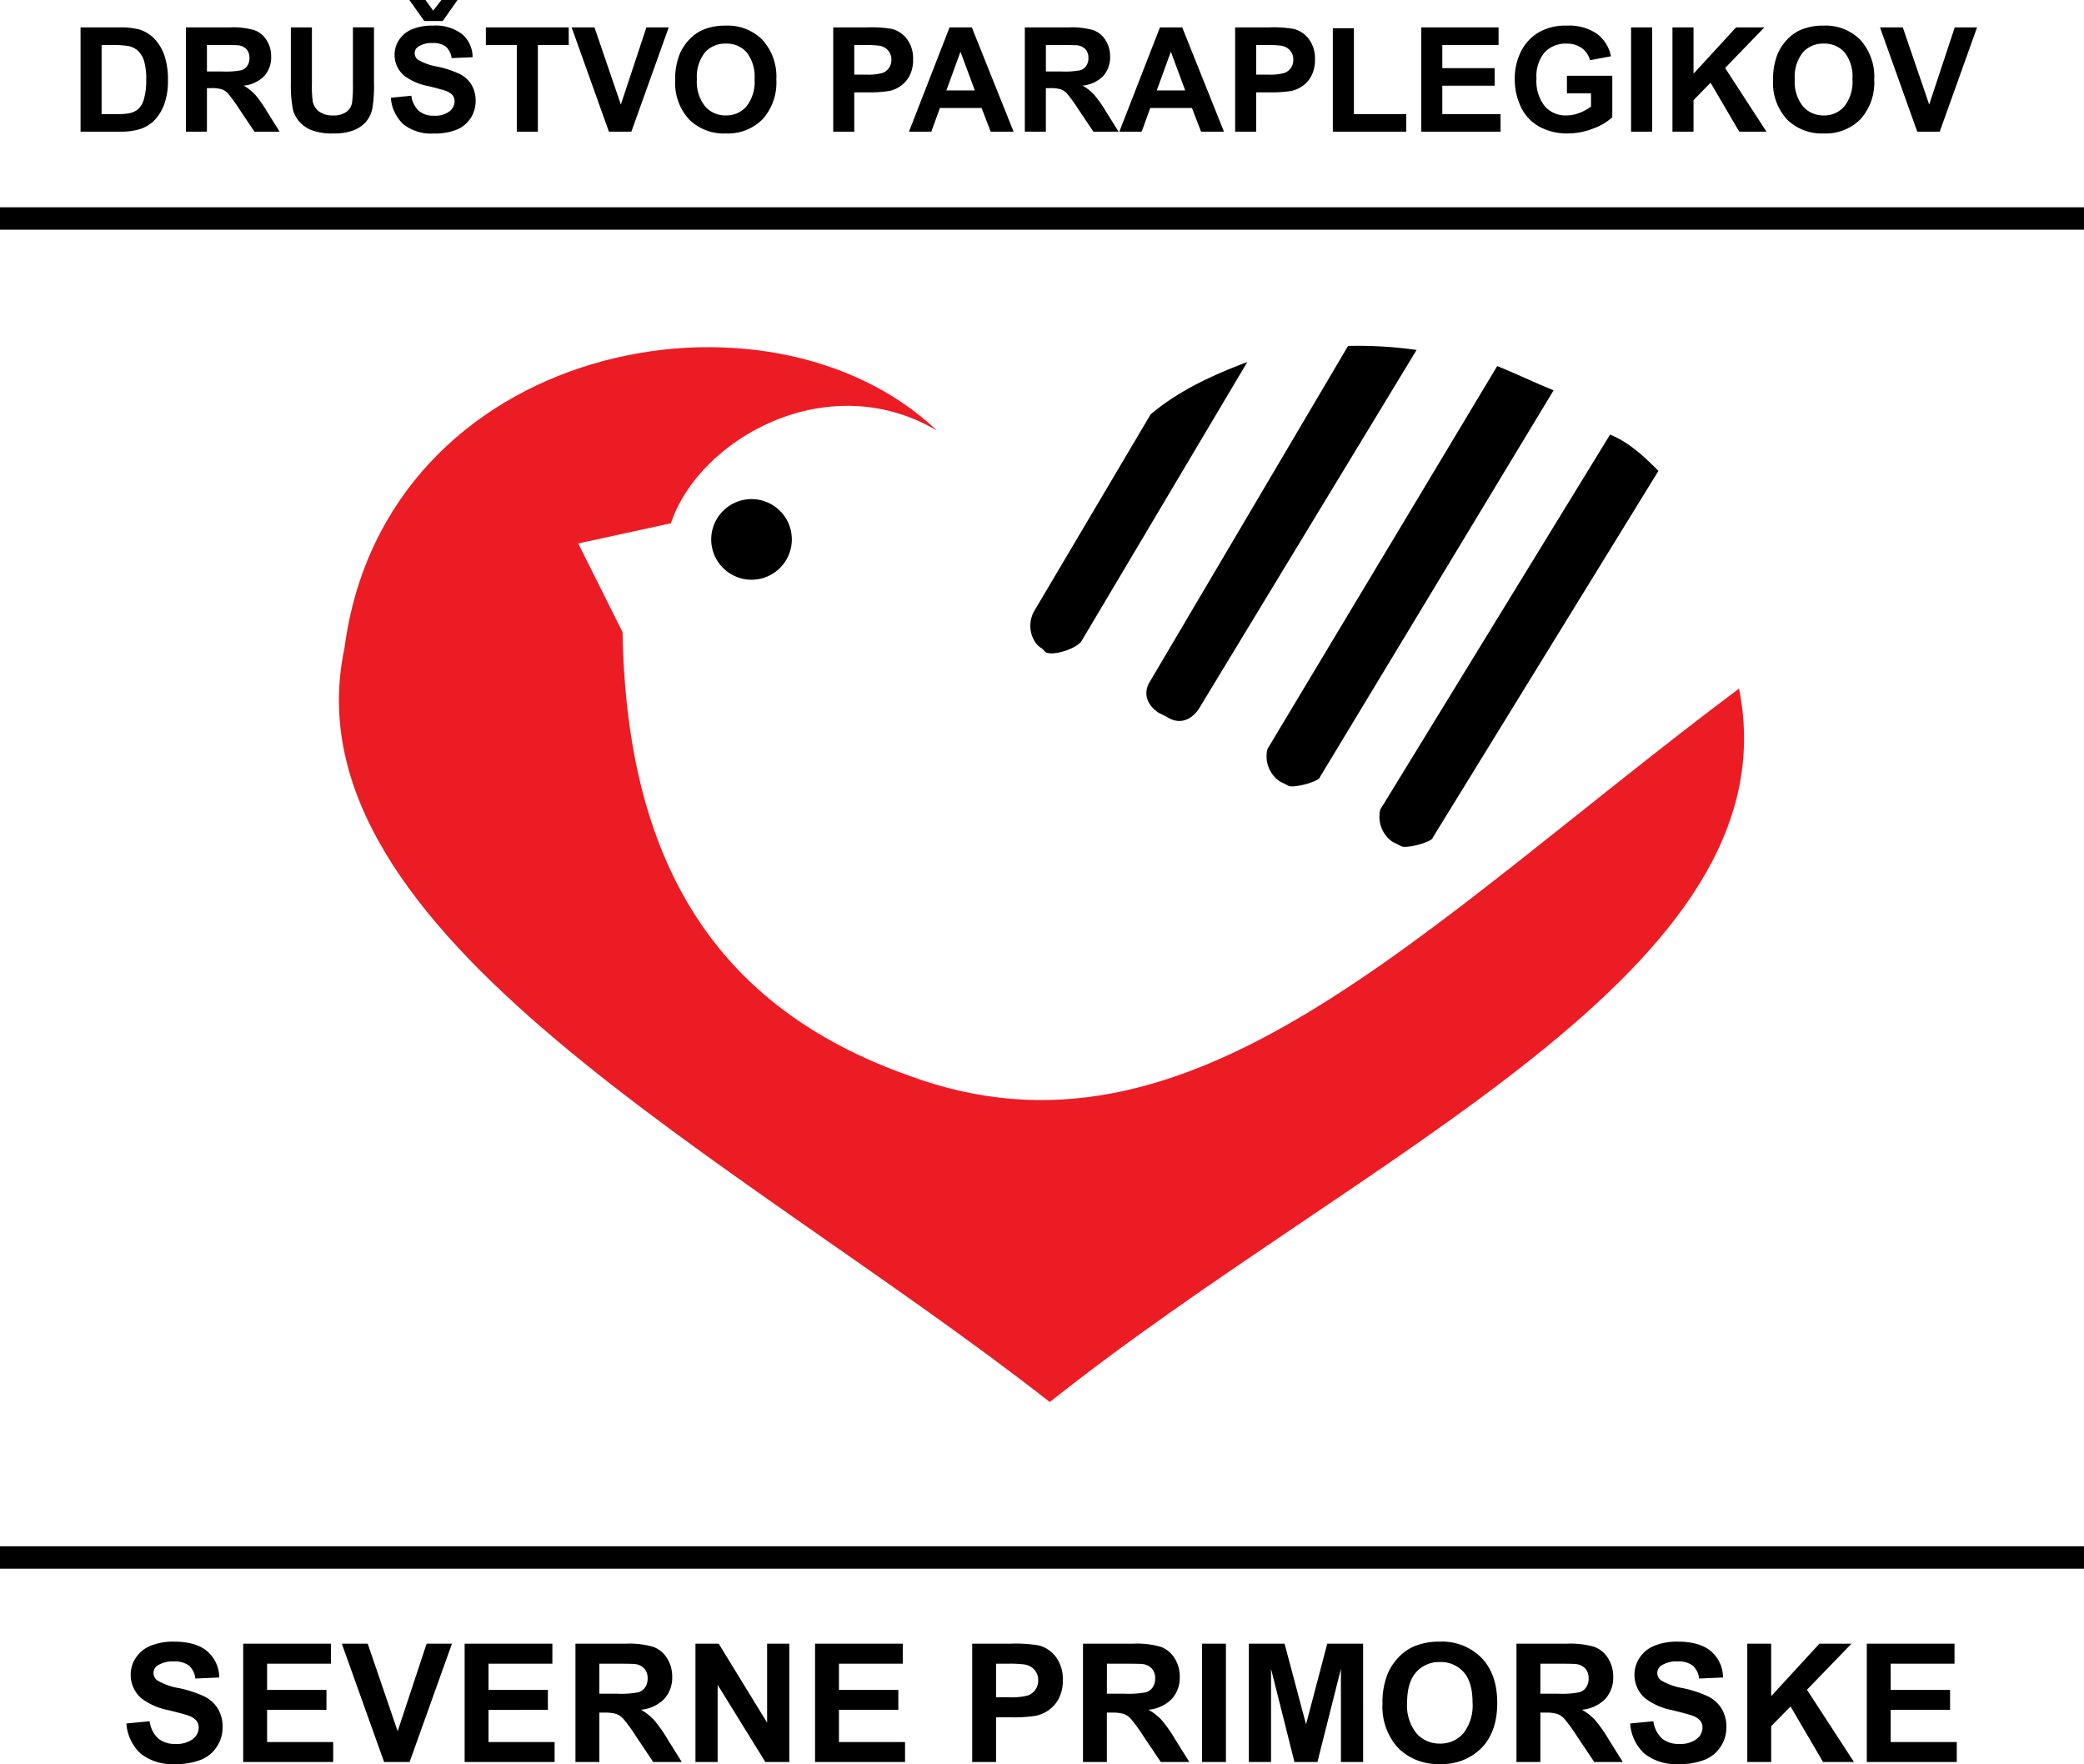
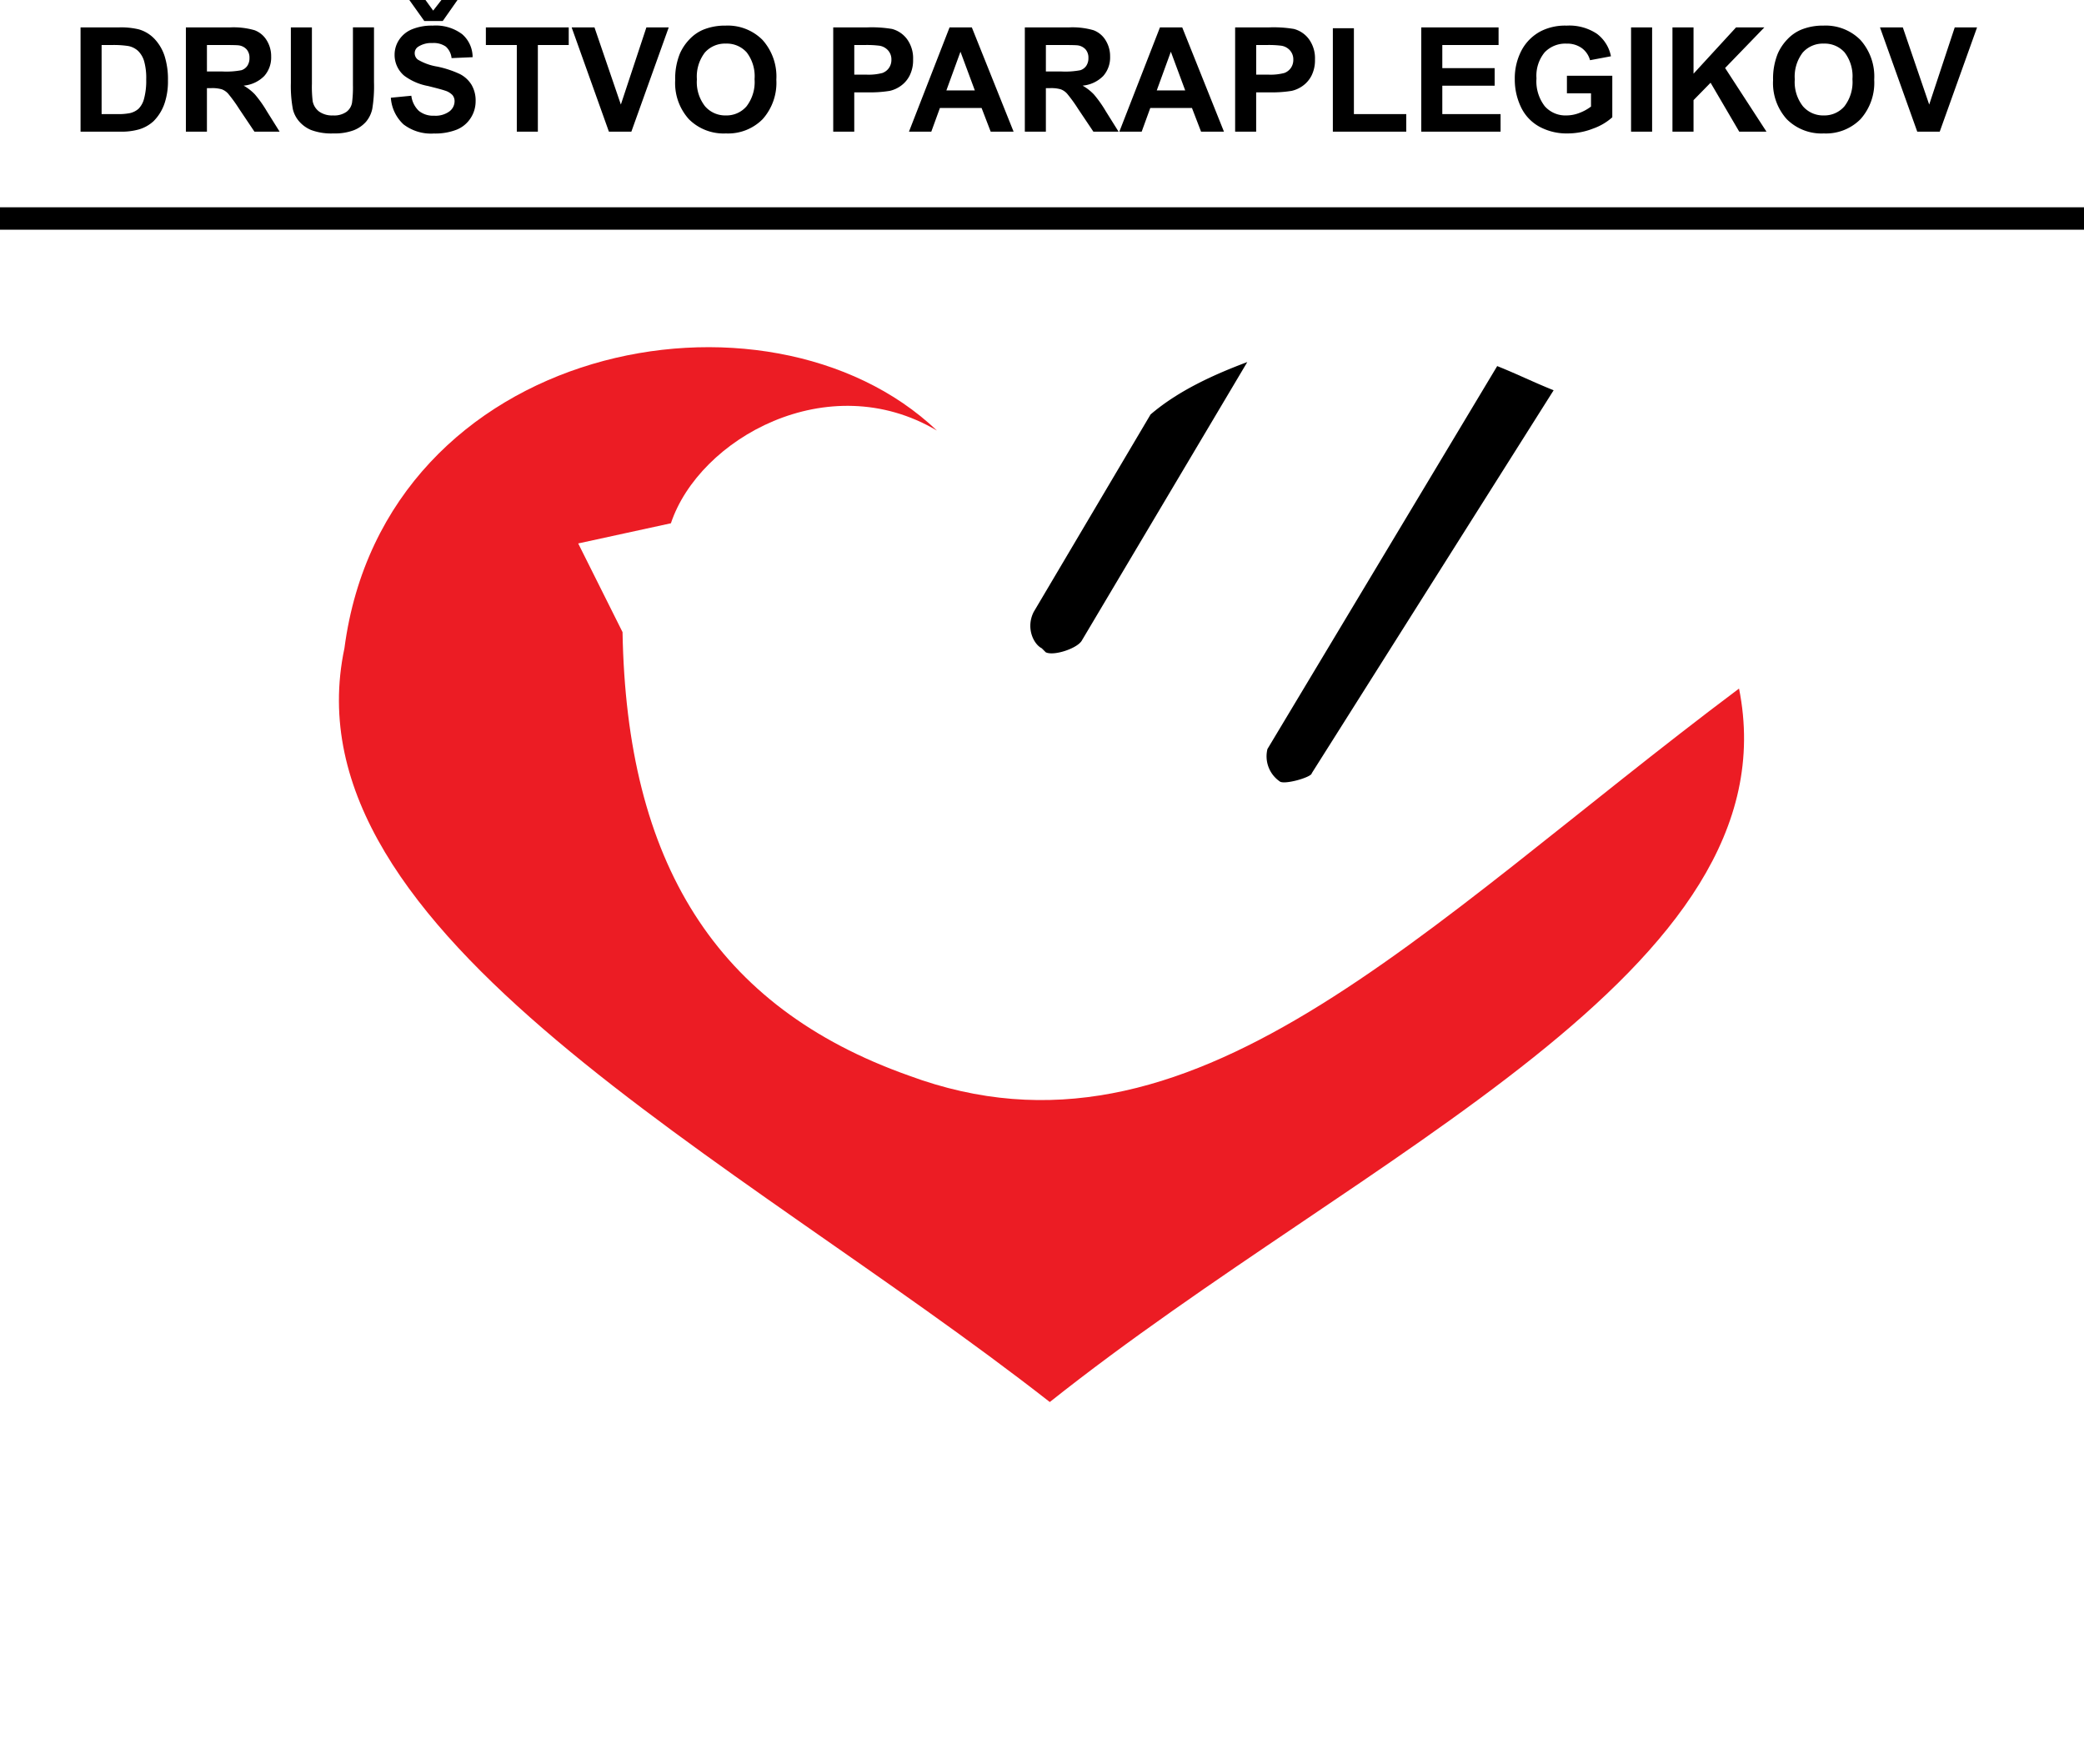
<svg xmlns="http://www.w3.org/2000/svg" width="372" height="314.875" viewBox="0 0 372 314.875">
  <g transform="translate(-13188.5 22781.5)">
    <g transform="translate(13114 -23902.953)">
      <g transform="translate(135 1183.199)">
        <g transform="translate(0 0)">
-           <path d="M76.121,8.937,35.829,74.411c0,.719-5.036,2.158-5.756,1.439l-1.439-.719a5.439,5.439,0,0,1-2.158-5.756L67.487,2.462C71.084,3.9,73.962,6.779,76.121,8.937Z" transform="translate(159.413 13.367)" fill-rule="evenodd" />
-           <path d="M74.76,5.079C71.162,3.64,68.284,2.2,64.687.762L23.676,69.113a5.439,5.439,0,0,0,2.158,5.756l1.439.719c.719.719,5.756-.719,5.756-1.439Z" transform="translate(142.067 2.835)" fill-rule="evenodd" />
-           <path d="M16.906,4.062a7.195,7.195,0,1,1-7.195,7.195A7.21,7.21,0,0,1,16.906,4.062Z" transform="translate(56.743 23.278)" fill-rule="evenodd" />
-           <path d="M21.256,59.979,56.511.262A73.992,73.992,0,0,1,68.742.981L29.89,65.016c-1.439,2.158-3.6,2.878-5.756,1.439l-1.439-.719c-2.158-1.439-2.878-3.6-1.439-5.756Zm46.767-59A61.89,61.89,0,0,0,56.511.262,61.89,61.89,0,0,1,68.023.981Z" transform="translate(123.622 -0.262)" fill-rule="evenodd" />
+           <path d="M74.76,5.079C71.162,3.64,68.284,2.2,64.687.762L23.676,69.113a5.439,5.439,0,0,0,2.158,5.756c.719.719,5.756-.719,5.756-1.439Z" transform="translate(142.067 2.835)" fill-rule="evenodd" />
          <path d="M18.225,45.27,39.09,10.015A50.244,50.244,0,0,1,56.357.662l-29.5,49.645c-.719,1.439-5.036,2.878-6.475,2.158l-.719-.719c-1.439-.719-2.878-3.6-1.439-6.475ZM39.09,10.015A50.244,50.244,0,0,1,56.357.662C50.6,2.82,44.126,5.7,39.09,10.015Z" transform="translate(105.789 2.216)" fill-rule="evenodd" />
          <path d="M51.1,51.153,43.186,35.325l16.548-3.6c5.036-15.109,28.06-28.06,47.486-16.548C77-13.6,8.651-.65,1.456,54.031c-10.792,51.084,69.79,90.655,125.91,134.544,56.12-44.608,133.1-76.985,123.032-127.349C192.839,104.4,152.548,149,102.184,130.3,67.649,118.065,51.82,92.164,51.1,51.153Z" transform="translate(-0.475 -0.07)" fill="#ec1c24" fill-rule="evenodd" />
        </g>
      </g>
    </g>
    <path d="M1.879-18.611H8.747a13.412,13.412,0,0,1,3.542.355,6.224,6.224,0,0,1,2.806,1.714,8.131,8.131,0,0,1,1.777,3.015,13.735,13.735,0,0,1,.609,4.4,12.232,12.232,0,0,1-.571,3.961,8.206,8.206,0,0,1-1.993,3.288A6.606,6.606,0,0,1,12.276-.394,11.369,11.369,0,0,1,8.95,0H1.879Zm3.758,3.148V-3.136H8.442a10.239,10.239,0,0,0,2.272-.178,3.469,3.469,0,0,0,1.517-.774,3.94,3.94,0,0,0,.984-1.8A12.141,12.141,0,0,0,13.6-9.293a11.118,11.118,0,0,0-.381-3.313,4.259,4.259,0,0,0-1.066-1.8,3.576,3.576,0,0,0-1.739-.876,17.038,17.038,0,0,0-3.085-.178ZM20.681,0V-18.611H28.59a13.537,13.537,0,0,1,4.335.5,4.277,4.277,0,0,1,2.165,1.784,5.361,5.361,0,0,1,.813,2.933,4.968,4.968,0,0,1-1.231,3.459,5.914,5.914,0,0,1-3.682,1.72A8.767,8.767,0,0,1,33-6.652a21.211,21.211,0,0,1,2.139,3.021L37.413,0H32.919L30.2-4.05a26.27,26.27,0,0,0-1.98-2.736,2.884,2.884,0,0,0-1.13-.774A6.194,6.194,0,0,0,25.2-7.77h-.762V0Zm3.758-10.74h2.78a14.357,14.357,0,0,0,3.377-.229,2.024,2.024,0,0,0,1.054-.787,2.423,2.423,0,0,0,.381-1.4,2.232,2.232,0,0,0-.5-1.517,2.3,2.3,0,0,0-1.416-.73q-.457-.063-2.742-.063H24.438Zm14.98-7.871h3.758v10.08a20.91,20.91,0,0,0,.14,3.11,3.014,3.014,0,0,0,1.149,1.834,4,4,0,0,0,2.482.692,3.787,3.787,0,0,0,2.412-.654,2.583,2.583,0,0,0,.978-1.606A20.938,20.938,0,0,0,50.5-8.315v-10.3H54.26v9.775a25.118,25.118,0,0,1-.3,4.735,5.241,5.241,0,0,1-1.124,2.336,5.677,5.677,0,0,1-2.19,1.517,9.526,9.526,0,0,1-3.58.565A10.308,10.308,0,0,1,43.018-.3a5.782,5.782,0,0,1-2.177-1.6,5.128,5.128,0,0,1-1.054-2.063,22.6,22.6,0,0,1-.368-4.723ZM57.269-6.056l3.656-.355a4.46,4.46,0,0,0,1.339,2.7,4.05,4.05,0,0,0,2.723.863,4.185,4.185,0,0,0,2.736-.768,2.285,2.285,0,0,0,.92-1.8,1.694,1.694,0,0,0-.387-1.124A3.1,3.1,0,0,0,66.9-7.338q-.66-.229-3.009-.812a10.207,10.207,0,0,1-4.24-1.841,4.843,4.843,0,0,1-1.714-3.745,4.784,4.784,0,0,1,.806-2.66,5.047,5.047,0,0,1,2.323-1.885,9.311,9.311,0,0,1,3.663-.647,7.856,7.856,0,0,1,5.275,1.536,5.422,5.422,0,0,1,1.86,4.1l-3.758.165a3.191,3.191,0,0,0-1.035-2.063,3.788,3.788,0,0,0-2.38-.628,4.294,4.294,0,0,0-2.564.673,1.356,1.356,0,0,0-.6,1.155,1.43,1.43,0,0,0,.559,1.13,9.879,9.879,0,0,0,3.453,1.244A18.223,18.223,0,0,1,69.6-10.277a5.228,5.228,0,0,1,2.057,1.892A5.532,5.532,0,0,1,72.4-5.421a5.481,5.481,0,0,1-.889,3A5.326,5.326,0,0,1,69-.349a10.541,10.541,0,0,1-4.05.679A8.062,8.062,0,0,1,59.528-1.3,7.1,7.1,0,0,1,57.269-6.056Zm3.3-17.443h2.882l1.371,1.892L66.295-23.5h2.869l-2.628,3.745h-3.3ZM79.752,0V-15.463H74.229v-3.148H89.02v3.148H83.51V0Zm16.44,0L89.54-18.611h4.075l4.71,13.774,4.558-13.774h3.986L100.2,0Zm11.832-9.191a11.837,11.837,0,0,1,.851-4.773,8.759,8.759,0,0,1,1.733-2.552,7.246,7.246,0,0,1,2.406-1.676,10.218,10.218,0,0,1,4.012-.736,8.738,8.738,0,0,1,6.583,2.552,9.78,9.78,0,0,1,2.469,7.1,9.748,9.748,0,0,1-2.45,7.052A8.671,8.671,0,0,1,117.076.317a8.759,8.759,0,0,1-6.6-2.533A9.612,9.612,0,0,1,108.024-9.191Zm3.872-.127a6.974,6.974,0,0,0,1.46,4.792,4.757,4.757,0,0,0,3.707,1.631,4.716,4.716,0,0,0,3.688-1.619,7.112,7.112,0,0,0,1.441-4.856,7,7,0,0,0-1.4-4.773,4.747,4.747,0,0,0-3.726-1.574,4.778,4.778,0,0,0-3.745,1.593A7.032,7.032,0,0,0,111.9-9.318ZM136.233,0V-18.611h6.03a21.867,21.867,0,0,1,4.469.279,4.88,4.88,0,0,1,2.679,1.822,5.777,5.777,0,0,1,1.079,3.625A6.072,6.072,0,0,1,149.868-10a5.1,5.1,0,0,1-1.581,1.834,5.446,5.446,0,0,1-1.949.882,21.451,21.451,0,0,1-3.9.267h-2.45V0Zm3.758-15.463v5.281h2.057a9.717,9.717,0,0,0,2.971-.292,2.467,2.467,0,0,0,1.174-.914,2.5,2.5,0,0,0,.425-1.447,2.4,2.4,0,0,0-.6-1.676,2.6,2.6,0,0,0-1.511-.825,18.062,18.062,0,0,0-2.7-.127ZM168.429,0h-4.088l-1.625-4.228h-7.439L153.74,0h-3.986L157-18.611h3.974ZM161.51-7.363l-2.564-6.906-2.514,6.906ZM170.435,0V-18.611h7.909a13.537,13.537,0,0,1,4.335.5,4.277,4.277,0,0,1,2.165,1.784,5.361,5.361,0,0,1,.813,2.933,4.968,4.968,0,0,1-1.231,3.459,5.914,5.914,0,0,1-3.682,1.72,8.767,8.767,0,0,1,2.012,1.562,21.211,21.211,0,0,1,2.139,3.021L187.167,0h-4.494l-2.717-4.05a26.27,26.27,0,0,0-1.98-2.736,2.884,2.884,0,0,0-1.13-.774,6.194,6.194,0,0,0-1.892-.209h-.762V0Zm3.758-10.74h2.78a14.357,14.357,0,0,0,3.377-.229,2.024,2.024,0,0,0,1.054-.787,2.423,2.423,0,0,0,.381-1.4,2.232,2.232,0,0,0-.5-1.517,2.3,2.3,0,0,0-1.416-.73q-.457-.063-2.742-.063h-2.933ZM205.981,0h-4.088l-1.625-4.228h-7.439L191.293,0h-3.986l7.249-18.611h3.974Zm-6.919-7.363L196.5-14.27l-2.514,6.906ZM207.975,0V-18.611H214a21.867,21.867,0,0,1,4.469.279,4.88,4.88,0,0,1,2.679,1.822,5.777,5.777,0,0,1,1.079,3.625A6.072,6.072,0,0,1,221.609-10a5.1,5.1,0,0,1-1.581,1.834,5.446,5.446,0,0,1-1.949.882,21.451,21.451,0,0,1-3.9.267h-2.45V0Zm3.758-15.463v5.281h2.057a9.717,9.717,0,0,0,2.971-.292,2.467,2.467,0,0,0,1.174-.914,2.5,2.5,0,0,0,.425-1.447,2.4,2.4,0,0,0-.6-1.676,2.6,2.6,0,0,0-1.511-.825,18.062,18.062,0,0,0-2.7-.127ZM225.418,0V-18.459h3.758V-3.136h9.344V0ZM241.2,0V-18.611H255v3.148H244.956v4.126H254.3V-8.2h-9.344v5.065h10.4V0Zm26-6.843V-9.979h8.1v7.414a10.2,10.2,0,0,1-3.421,2.012,12.453,12.453,0,0,1-4.539.87,10.187,10.187,0,0,1-5.091-1.225,7.79,7.79,0,0,1-3.263-3.5,11.323,11.323,0,0,1-1.092-4.958,10.712,10.712,0,0,1,1.219-5.167A8.208,8.208,0,0,1,262.679-18a9.626,9.626,0,0,1,4.456-.927,8.89,8.89,0,0,1,5.415,1.454,6.564,6.564,0,0,1,2.507,4.018l-3.732.7a3.941,3.941,0,0,0-1.479-2.165,4.47,4.47,0,0,0-2.71-.793,5.092,5.092,0,0,0-3.917,1.562,6.578,6.578,0,0,0-1.454,4.634,7.287,7.287,0,0,0,1.473,4.97A4.917,4.917,0,0,0,267.1-2.895a6.471,6.471,0,0,0,2.368-.463A8.113,8.113,0,0,0,271.5-4.481V-6.843ZM278.649,0V-18.611h3.758V0Zm7.389,0V-18.611H289.8v8.265l7.592-8.265h5.053l-7.008,7.249L302.821,0h-4.862l-5.116-8.734L289.8-5.624V0ZM304-9.191a11.837,11.837,0,0,1,.851-4.773,8.76,8.76,0,0,1,1.733-2.552,7.246,7.246,0,0,1,2.406-1.676A10.218,10.218,0,0,1,313-18.929a8.738,8.738,0,0,1,6.583,2.552,9.78,9.78,0,0,1,2.469,7.1,9.748,9.748,0,0,1-2.45,7.052A8.671,8.671,0,0,1,313.054.317a8.759,8.759,0,0,1-6.6-2.533A9.612,9.612,0,0,1,304-9.191Zm3.872-.127a6.974,6.974,0,0,0,1.46,4.792,4.757,4.757,0,0,0,3.707,1.631,4.716,4.716,0,0,0,3.688-1.619,7.112,7.112,0,0,0,1.441-4.856,7,7,0,0,0-1.4-4.773,4.747,4.747,0,0,0-3.726-1.574,4.778,4.778,0,0,0-3.745,1.593A7.032,7.032,0,0,0,307.874-9.318ZM329.735,0l-6.652-18.611h4.075l4.71,13.774,4.558-13.774h3.986L333.747,0Z" transform="translate(13201 -22758)" />
-     <path d="M1.066-6.871l4.148-.4a5.061,5.061,0,0,0,1.52,3.068,4.6,4.6,0,0,0,3.09.979,4.749,4.749,0,0,0,3.1-.871,2.593,2.593,0,0,0,1.044-2.038,1.922,1.922,0,0,0-.439-1.275A3.511,3.511,0,0,0,12-8.326q-.749-.259-3.414-.922a11.581,11.581,0,0,1-4.811-2.089,5.5,5.5,0,0,1-1.945-4.249A5.428,5.428,0,0,1,2.744-18.6,5.727,5.727,0,0,1,5.38-20.742a10.565,10.565,0,0,1,4.156-.735q3.976,0,5.985,1.743a6.152,6.152,0,0,1,2.11,4.653l-4.264.187a3.621,3.621,0,0,0-1.174-2.341,4.3,4.3,0,0,0-2.7-.713,4.872,4.872,0,0,0-2.91.763,1.538,1.538,0,0,0-.677,1.311,1.622,1.622,0,0,0,.634,1.282,11.209,11.209,0,0,0,3.918,1.412,20.676,20.676,0,0,1,4.6,1.52,5.931,5.931,0,0,1,2.333,2.146,6.277,6.277,0,0,1,.843,3.363,6.219,6.219,0,0,1-1.008,3.4A6.043,6.043,0,0,1,14.375-.4,11.96,11.96,0,0,1,9.781.375,9.148,9.148,0,0,1,3.63-1.476,8.051,8.051,0,0,1,1.066-6.871ZM21.911,0V-21.117H37.568v3.572H26.175v4.681h10.6v3.558h-10.6v5.747h11.8V0ZM47.063,0,39.515-21.117h4.624L49.483-5.488l5.171-15.629h4.523L51.615,0ZM61.441,0V-21.117H77.1v3.572H65.7v4.681h10.6v3.558H65.7v5.747H77.5V0ZM81.22,0V-21.117h8.974a15.36,15.36,0,0,1,4.919.569,4.853,4.853,0,0,1,2.456,2.024A6.083,6.083,0,0,1,98.49-15.2a5.637,5.637,0,0,1-1.4,3.925A6.71,6.71,0,0,1,92.916-9.32,9.947,9.947,0,0,1,95.2-7.548,24.066,24.066,0,0,1,97.626-4.12L100.2,0h-5.1L92.023-4.595a29.806,29.806,0,0,0-2.247-3.1,3.272,3.272,0,0,0-1.282-.879,7.028,7.028,0,0,0-2.146-.238h-.864V0Zm4.264-12.186h3.155a16.29,16.29,0,0,0,3.832-.259,2.3,2.3,0,0,0,1.2-.893,2.75,2.75,0,0,0,.432-1.584,2.532,2.532,0,0,0-.569-1.721,2.611,2.611,0,0,0-1.606-.828q-.519-.072-3.111-.072H85.483ZM102.641,0V-21.117h4.148l8.643,14.1v-14.1h3.961V0h-4.278L106.6-13.771V0ZM123.99,0V-21.117h15.657v3.572H128.254v4.681h10.6v3.558h-10.6v5.747h11.8V0ZM152.04,0V-21.117h6.842a24.811,24.811,0,0,1,5.07.317,5.537,5.537,0,0,1,3.039,2.067,6.555,6.555,0,0,1,1.224,4.112,6.89,6.89,0,0,1-.706,3.27,5.79,5.79,0,0,1-1.793,2.081,6.18,6.18,0,0,1-2.211,1,24.338,24.338,0,0,1-4.422.3H156.3V0ZM156.3-17.544v5.992h2.333a11.025,11.025,0,0,0,3.371-.331,2.8,2.8,0,0,0,1.332-1.037,2.839,2.839,0,0,0,.483-1.642,2.728,2.728,0,0,0-.677-1.9,2.948,2.948,0,0,0-1.714-.936,20.494,20.494,0,0,0-3.068-.144ZM171.819,0V-21.117h8.974a15.36,15.36,0,0,1,4.919.569,4.853,4.853,0,0,1,2.456,2.024,6.083,6.083,0,0,1,.922,3.327,5.637,5.637,0,0,1-1.4,3.925,6.71,6.71,0,0,1-4.177,1.952A9.947,9.947,0,0,1,185.8-7.548a24.066,24.066,0,0,1,2.427,3.428L190.8,0h-5.1l-3.083-4.595a29.806,29.806,0,0,0-2.247-3.1,3.272,3.272,0,0,0-1.282-.879,7.028,7.028,0,0,0-2.146-.238h-.864V0Zm4.264-12.186h3.155a16.29,16.29,0,0,0,3.832-.259,2.3,2.3,0,0,0,1.2-.893,2.75,2.75,0,0,0,.432-1.584,2.532,2.532,0,0,0-.569-1.721,2.611,2.611,0,0,0-1.606-.828q-.519-.072-3.111-.072h-3.327ZM193.067,0V-21.117h4.264V0Zm8.357,0V-21.117H207.8l3.832,14.4,3.788-14.4h6.4V0h-3.961V-16.623L213.667,0h-4.105l-4.177-16.623V0Zm23.856-10.429a13.43,13.43,0,0,1,.965-5.416,9.939,9.939,0,0,1,1.966-2.9,8.221,8.221,0,0,1,2.73-1.9,11.593,11.593,0,0,1,4.552-.835,9.915,9.915,0,0,1,7.469,2.9q2.8,2.9,2.8,8.052,0,5.114-2.78,8A9.838,9.838,0,0,1,235.55.36a9.938,9.938,0,0,1-7.49-2.874A10.906,10.906,0,0,1,225.279-10.429Zm4.393-.144a7.912,7.912,0,0,0,1.656,5.438,5.4,5.4,0,0,0,4.206,1.851,5.351,5.351,0,0,0,4.184-1.837,8.07,8.07,0,0,0,1.635-5.51q0-3.63-1.592-5.416a5.386,5.386,0,0,0-4.228-1.786,5.421,5.421,0,0,0-4.249,1.808Q229.673-14.217,229.673-10.573ZM249.192,0V-21.117h8.974a15.36,15.36,0,0,1,4.919.569,4.853,4.853,0,0,1,2.456,2.024,6.083,6.083,0,0,1,.922,3.327,5.637,5.637,0,0,1-1.4,3.925,6.71,6.71,0,0,1-4.177,1.952,9.947,9.947,0,0,1,2.283,1.772A24.066,24.066,0,0,1,265.6-4.12L268.177,0h-5.1L260-4.595a29.816,29.816,0,0,0-2.247-3.1,3.272,3.272,0,0,0-1.282-.879,7.028,7.028,0,0,0-2.146-.238h-.864V0Zm4.264-12.186h3.155a16.29,16.29,0,0,0,3.832-.259,2.3,2.3,0,0,0,1.2-.893,2.75,2.75,0,0,0,.432-1.584,2.532,2.532,0,0,0-.569-1.721,2.611,2.611,0,0,0-1.606-.828q-.519-.072-3.111-.072h-3.327ZM269.49-6.871l4.148-.4a5.061,5.061,0,0,0,1.52,3.068,4.6,4.6,0,0,0,3.09.979,4.749,4.749,0,0,0,3.1-.871A2.593,2.593,0,0,0,282.4-6.136a1.922,1.922,0,0,0-.439-1.275,3.511,3.511,0,0,0-1.534-.915q-.749-.259-3.414-.922a11.581,11.581,0,0,1-4.811-2.089,5.5,5.5,0,0,1-1.945-4.249,5.428,5.428,0,0,1,.915-3.018,5.727,5.727,0,0,1,2.636-2.139,10.565,10.565,0,0,1,4.156-.735q3.976,0,5.985,1.743a6.152,6.152,0,0,1,2.11,4.653l-4.264.187a3.621,3.621,0,0,0-1.174-2.341,4.3,4.3,0,0,0-2.7-.713,4.872,4.872,0,0,0-2.91.763,1.538,1.538,0,0,0-.677,1.311,1.622,1.622,0,0,0,.634,1.282,11.209,11.209,0,0,0,3.918,1.412,20.676,20.676,0,0,1,4.6,1.52,5.931,5.931,0,0,1,2.333,2.146,6.277,6.277,0,0,1,.843,3.363,6.219,6.219,0,0,1-1.008,3.4A6.043,6.043,0,0,1,282.8-.4,11.96,11.96,0,0,1,278.2.375a9.148,9.148,0,0,1-6.151-1.851A8.051,8.051,0,0,1,269.49-6.871ZM290.393,0V-21.117h4.264v9.377l8.614-9.377H309l-7.951,8.225L309.435,0h-5.517l-5.8-9.91-3.457,3.529V0Zm21.335,0V-21.117h15.657v3.572H315.991v4.681h10.6v3.558h-10.6v5.747h11.8V0Z" transform="translate(13210 -22467)" />
-     <path d="M372,2H0V-2H372Z" transform="translate(13188.5 -22503.5)" />
    <path d="M372,2H0V-2H372Z" transform="translate(13188.5 -22742.5)" />
  </g>
</svg>